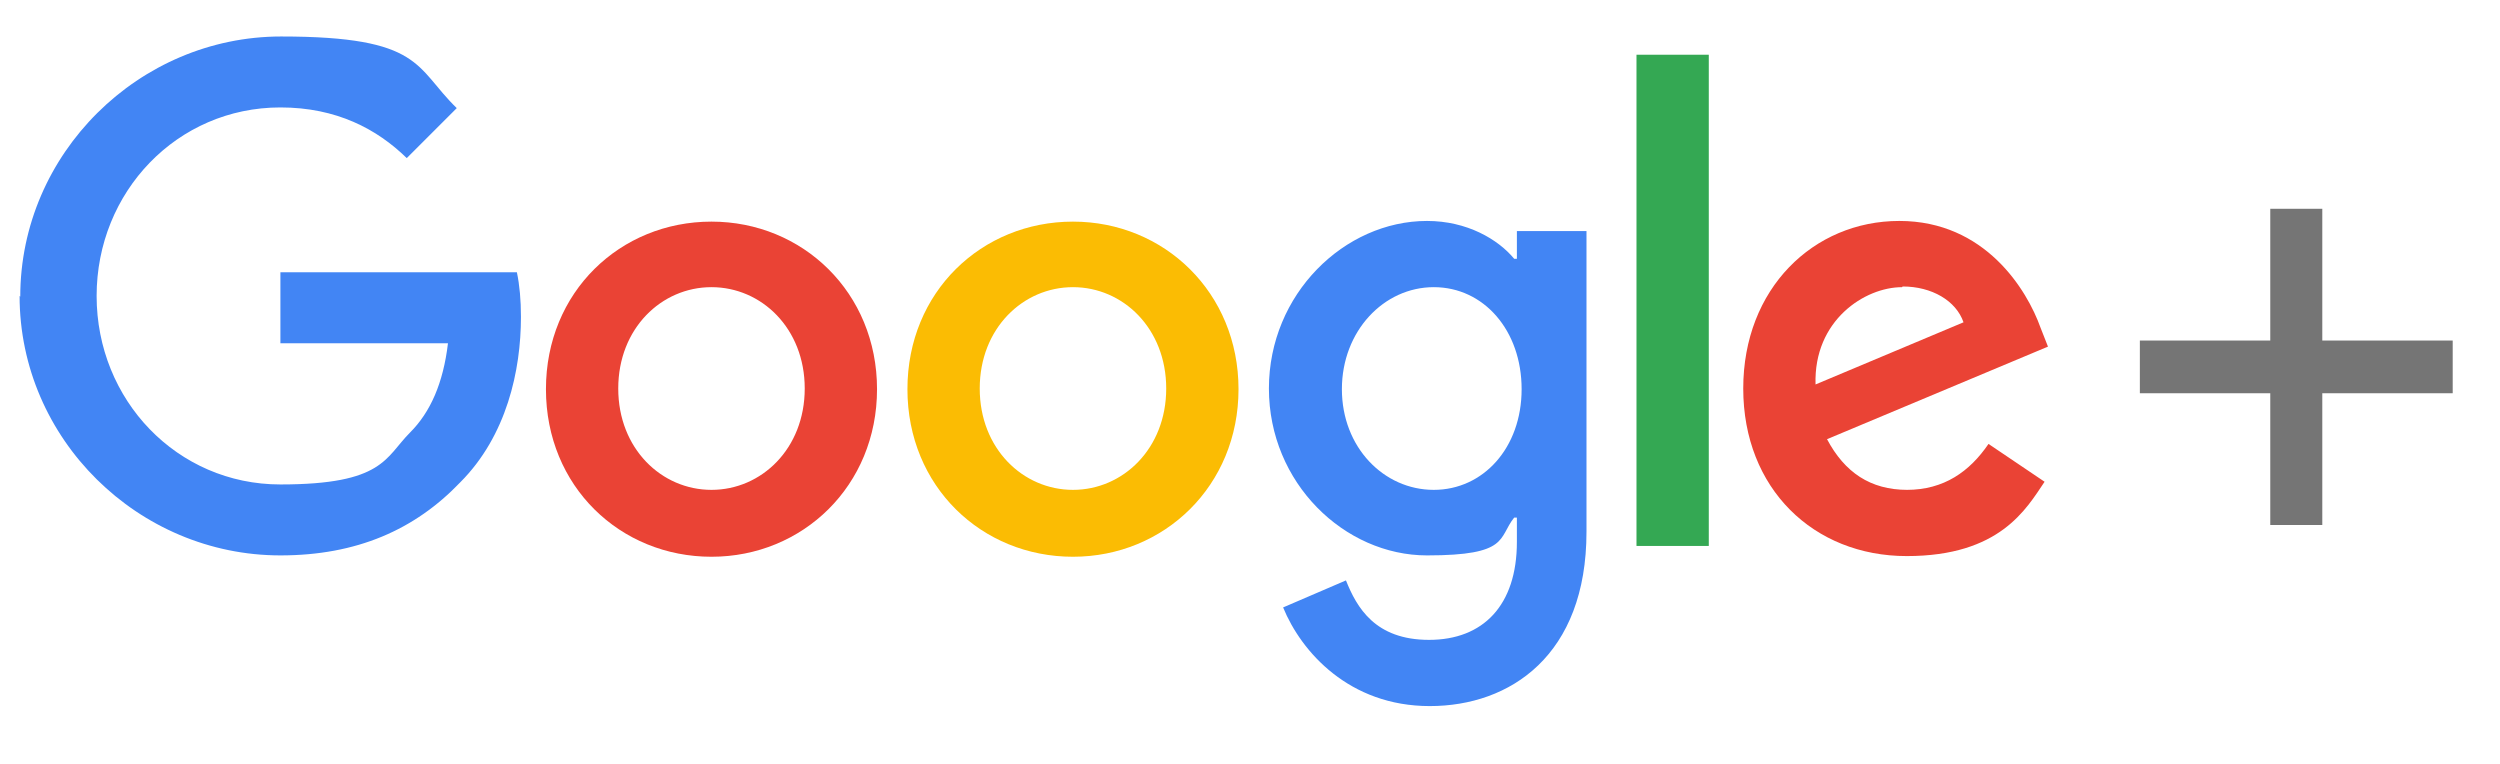
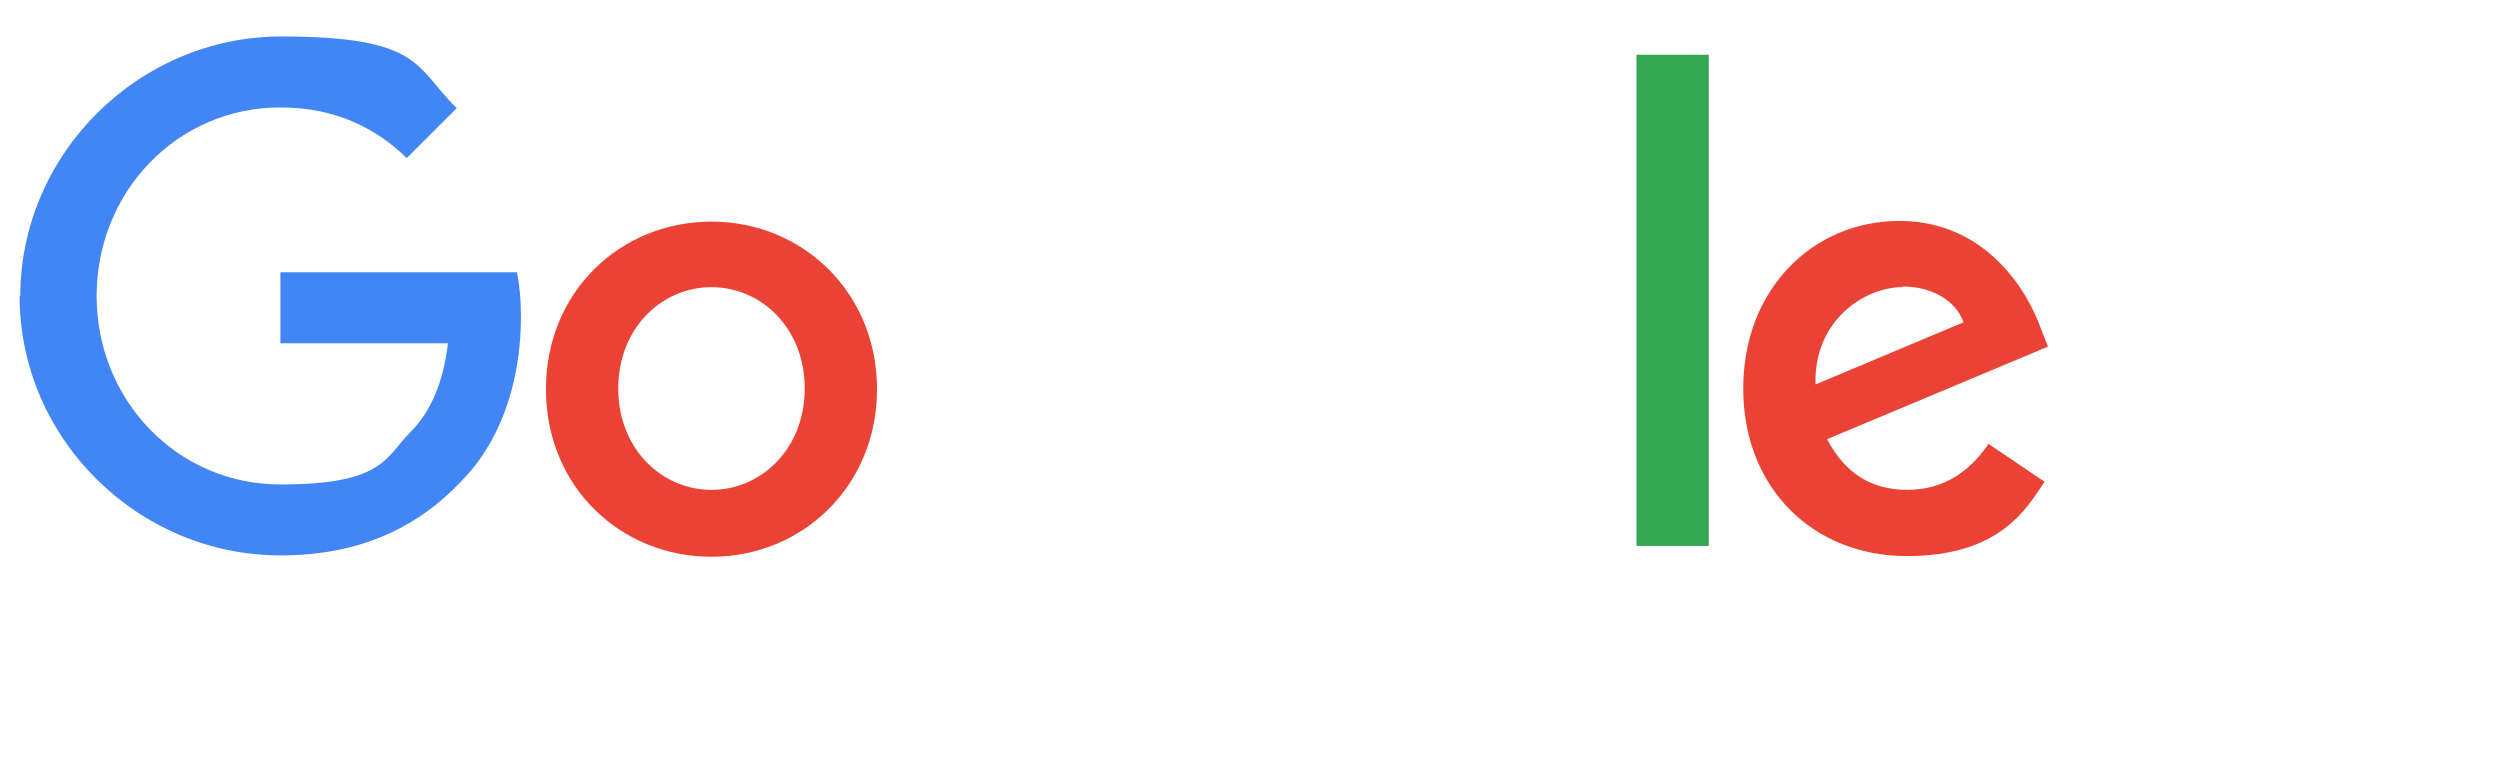
<svg xmlns="http://www.w3.org/2000/svg" id="Layer_1" version="1.1" viewBox="0 0 370 113">
  <defs>
    <style>
      .st0 {
        fill: #4285f4;
      }

      .st1 {
        fill: #757575;
      }

      .st2 {
        fill: #34a853;
      }

      .st3 {
        fill: #ea4335;
      }

      .st4 {
        fill: #fbbc03;
      }
    </style>
  </defs>
-   <path class="st1" d="M343.7,50.4h19.3v7.8h-19.3v19.5h-7.7v-19.5h-19.3v-7.8h19.3v-19.5h7.7v19.5Z" />
  <path class="st0" d="M3,43.9C3,22.7,20.6,5.4,41.6,5.4s19.8,4.6,26,10.6l-7.4,7.4c-4.4-4.3-10.4-7.5-18.7-7.5-15.3,0-27.2,12.5-27.2,27.9s11.9,27.9,27.2,27.9,15.5-4,19.2-7.7c3-3,4.9-7.3,5.6-13.2h-24.8v-10.5h35c.4,1.9.6,4.1.6,6.6,0,7.9-2.1,17.6-9,24.5-6.7,7-15.3,10.8-26.6,10.8-21,0-38.6-17.2-38.6-38.4h0Z" />
  <path class="st3" d="M105.3,32.8c-13.5,0-24.5,10.4-24.5,24.8s11,24.8,24.5,24.8,24.5-10.5,24.5-24.8-11-24.8-24.5-24.8ZM105.3,72.5c-7.4,0-13.8-6.1-13.8-15s6.4-15,13.8-15,13.8,6.1,13.8,15-6.4,15-13.8,15Z" />
-   <path class="st4" d="M158.8,32.8c-13.5,0-24.5,10.4-24.5,24.8s11,24.8,24.5,24.8,24.5-10.5,24.5-24.8-11-24.8-24.5-24.8h0ZM158.8,72.5c-7.4,0-13.8-6.1-13.8-15s6.4-15,13.8-15,13.8,6.1,13.8,15-6.4,15-13.8,15Z" />
-   <path class="st0" d="M224.5,34.3v4h-.4c-2.4-2.9-7-5.6-12.9-5.6-12.2,0-23.4,10.8-23.4,24.8s11.2,24.7,23.4,24.7,10.5-2.6,12.9-5.6h.4v3.6c0,9.4-5,14.5-13,14.5s-10.7-4.8-12.3-8.8l-9.3,4c2.7,6.6,9.8,14.6,21.7,14.6s23.2-7.5,23.2-25.8v-44.5h-10.3ZM212.2,72.5c-7.4,0-13.6-6.3-13.6-14.9s6.2-15.1,13.6-15.1,13,6.4,13,15.1c0,8.7-5.7,14.9-13,14.9h0Z" />
  <path class="st2" d="M242.2,8.1h10.7v72.7h-10.7V8.1Z" />
  <path class="st3" d="M282.3,72.5c-5.5,0-9.3-2.6-11.9-7.5l32.7-13.7-1.1-2.8c-2-5.6-8.2-15.8-20.9-15.8s-23.1,10-23.1,24.8,10.4,24.8,24.2,24.8,17.7-7,20.4-11l-8.3-5.6c-2.8,4.1-6.6,6.8-12.1,6.8h0ZM281.6,42.4c4.3,0,7.9,2.1,9,5.3l-21.9,9.2c-.3-9.5,7.3-14.4,12.8-14.4Z" />
</svg>